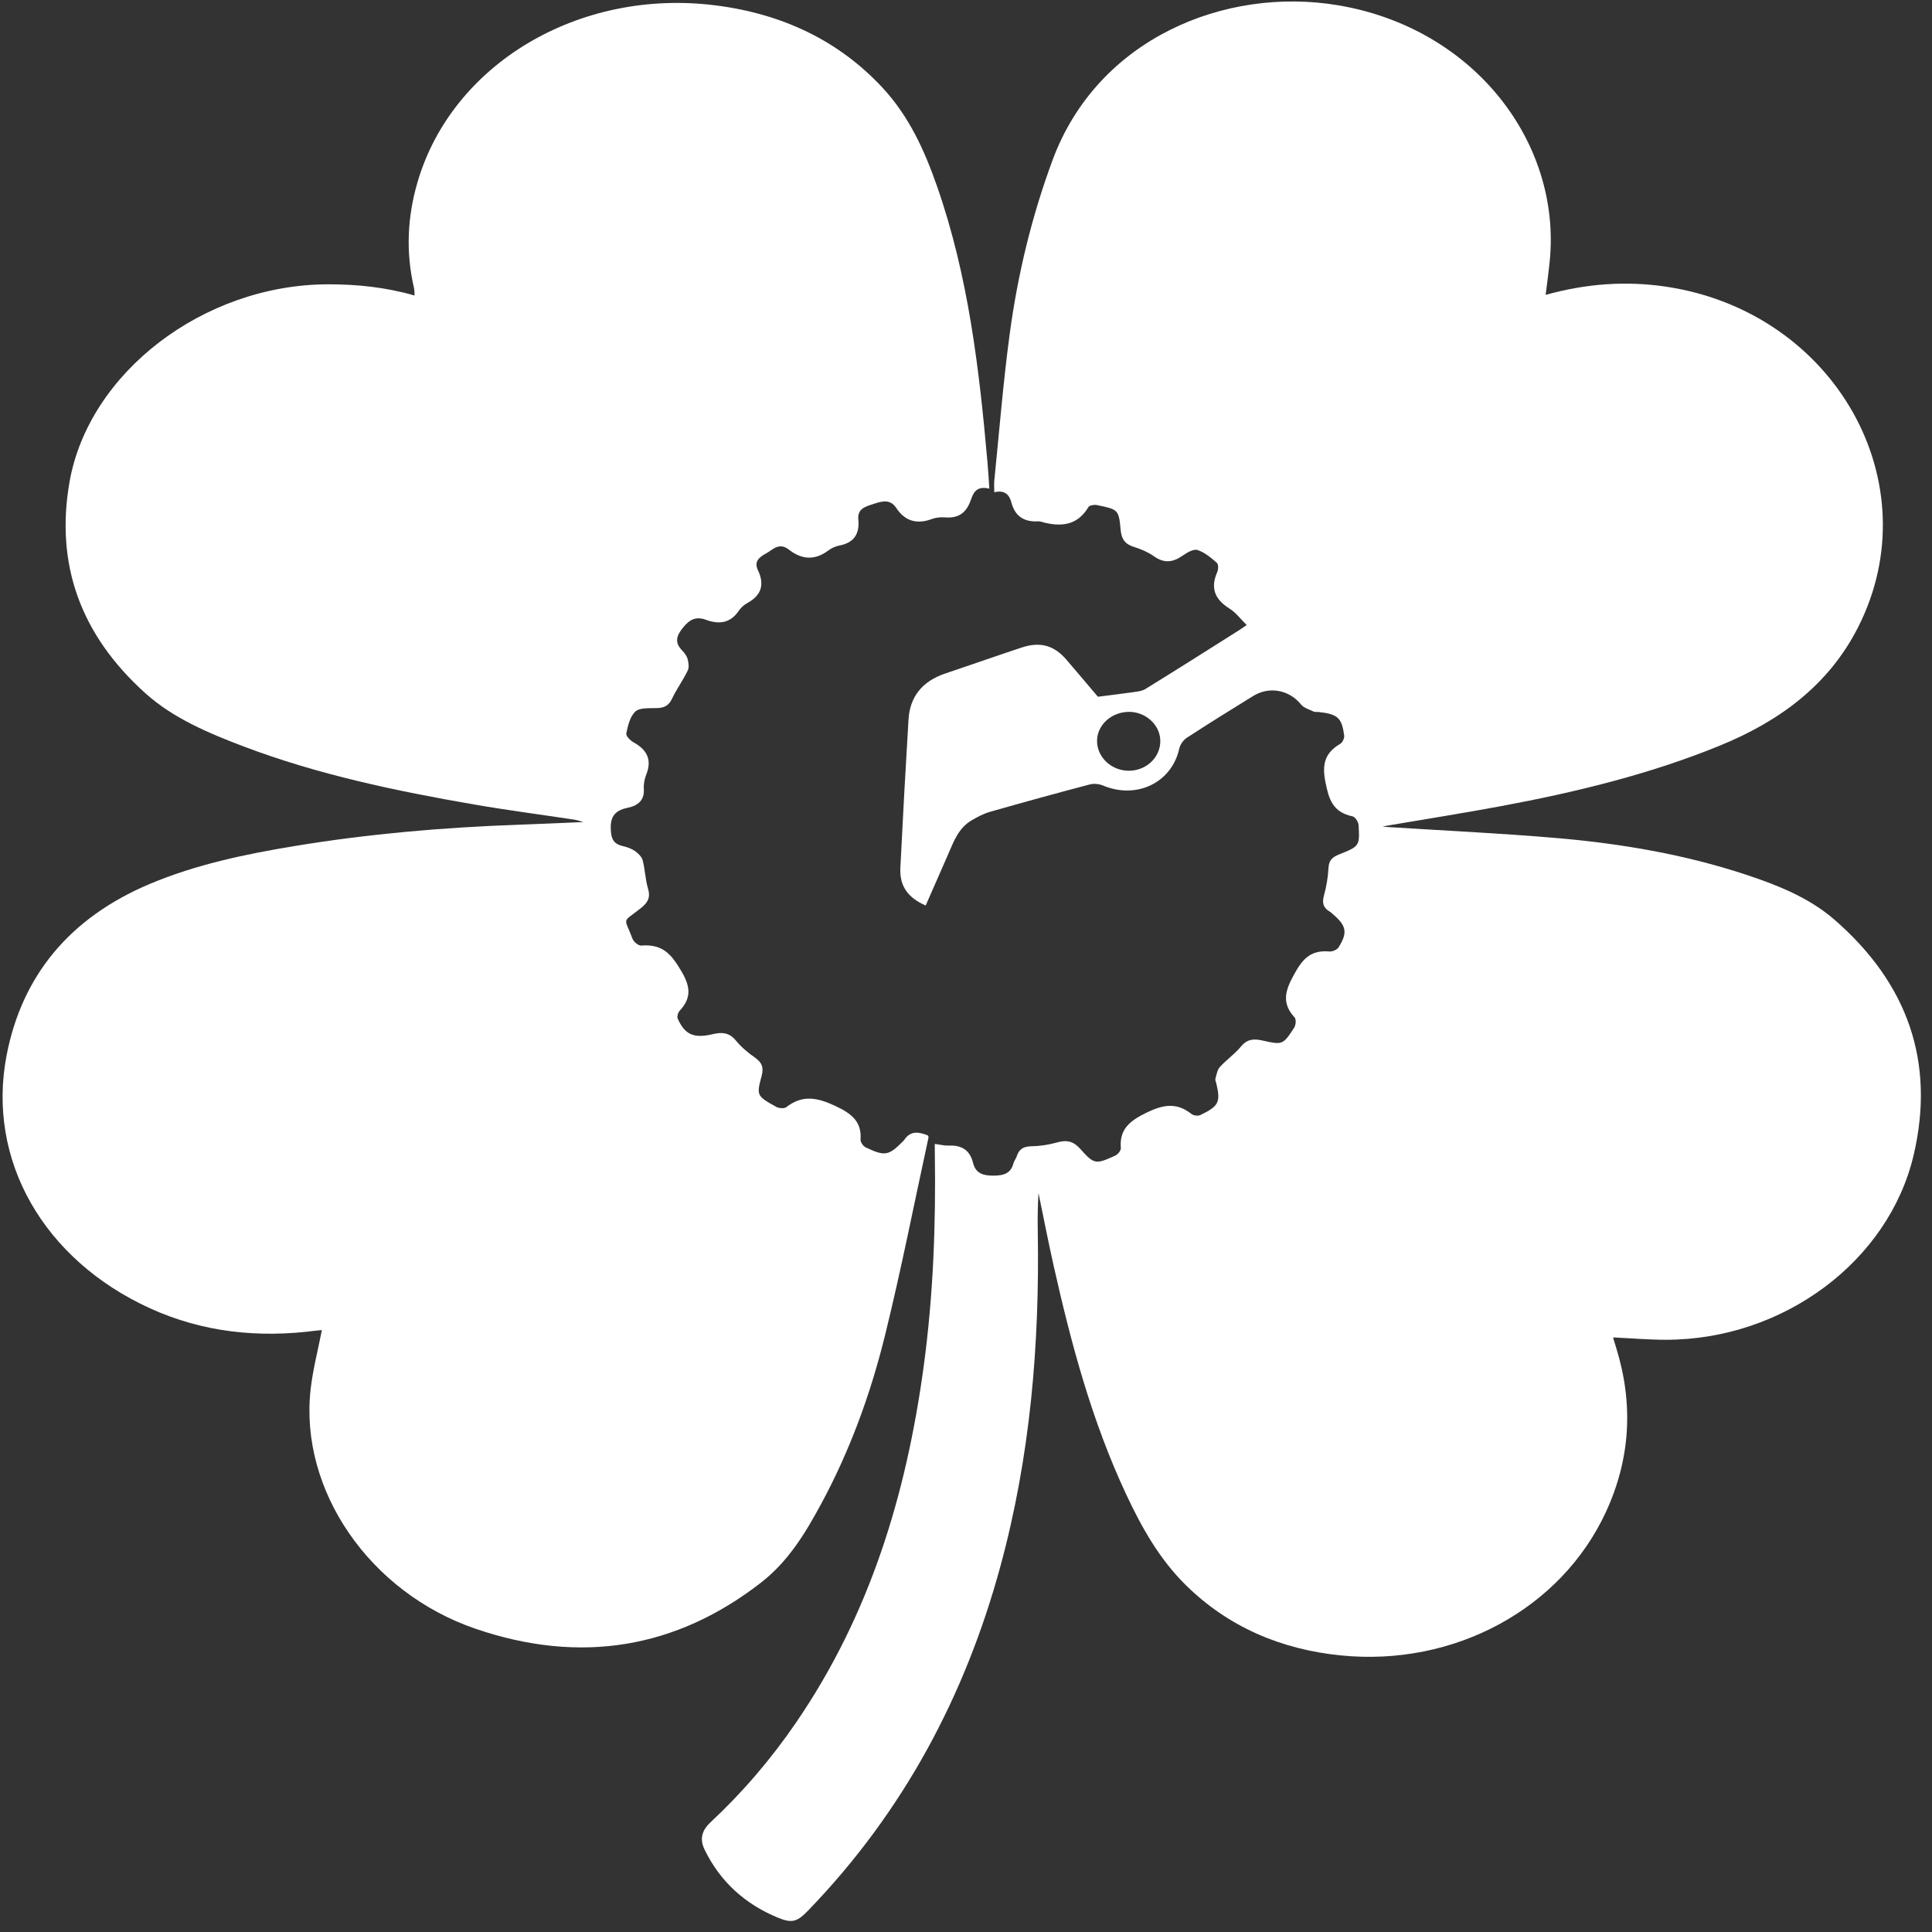
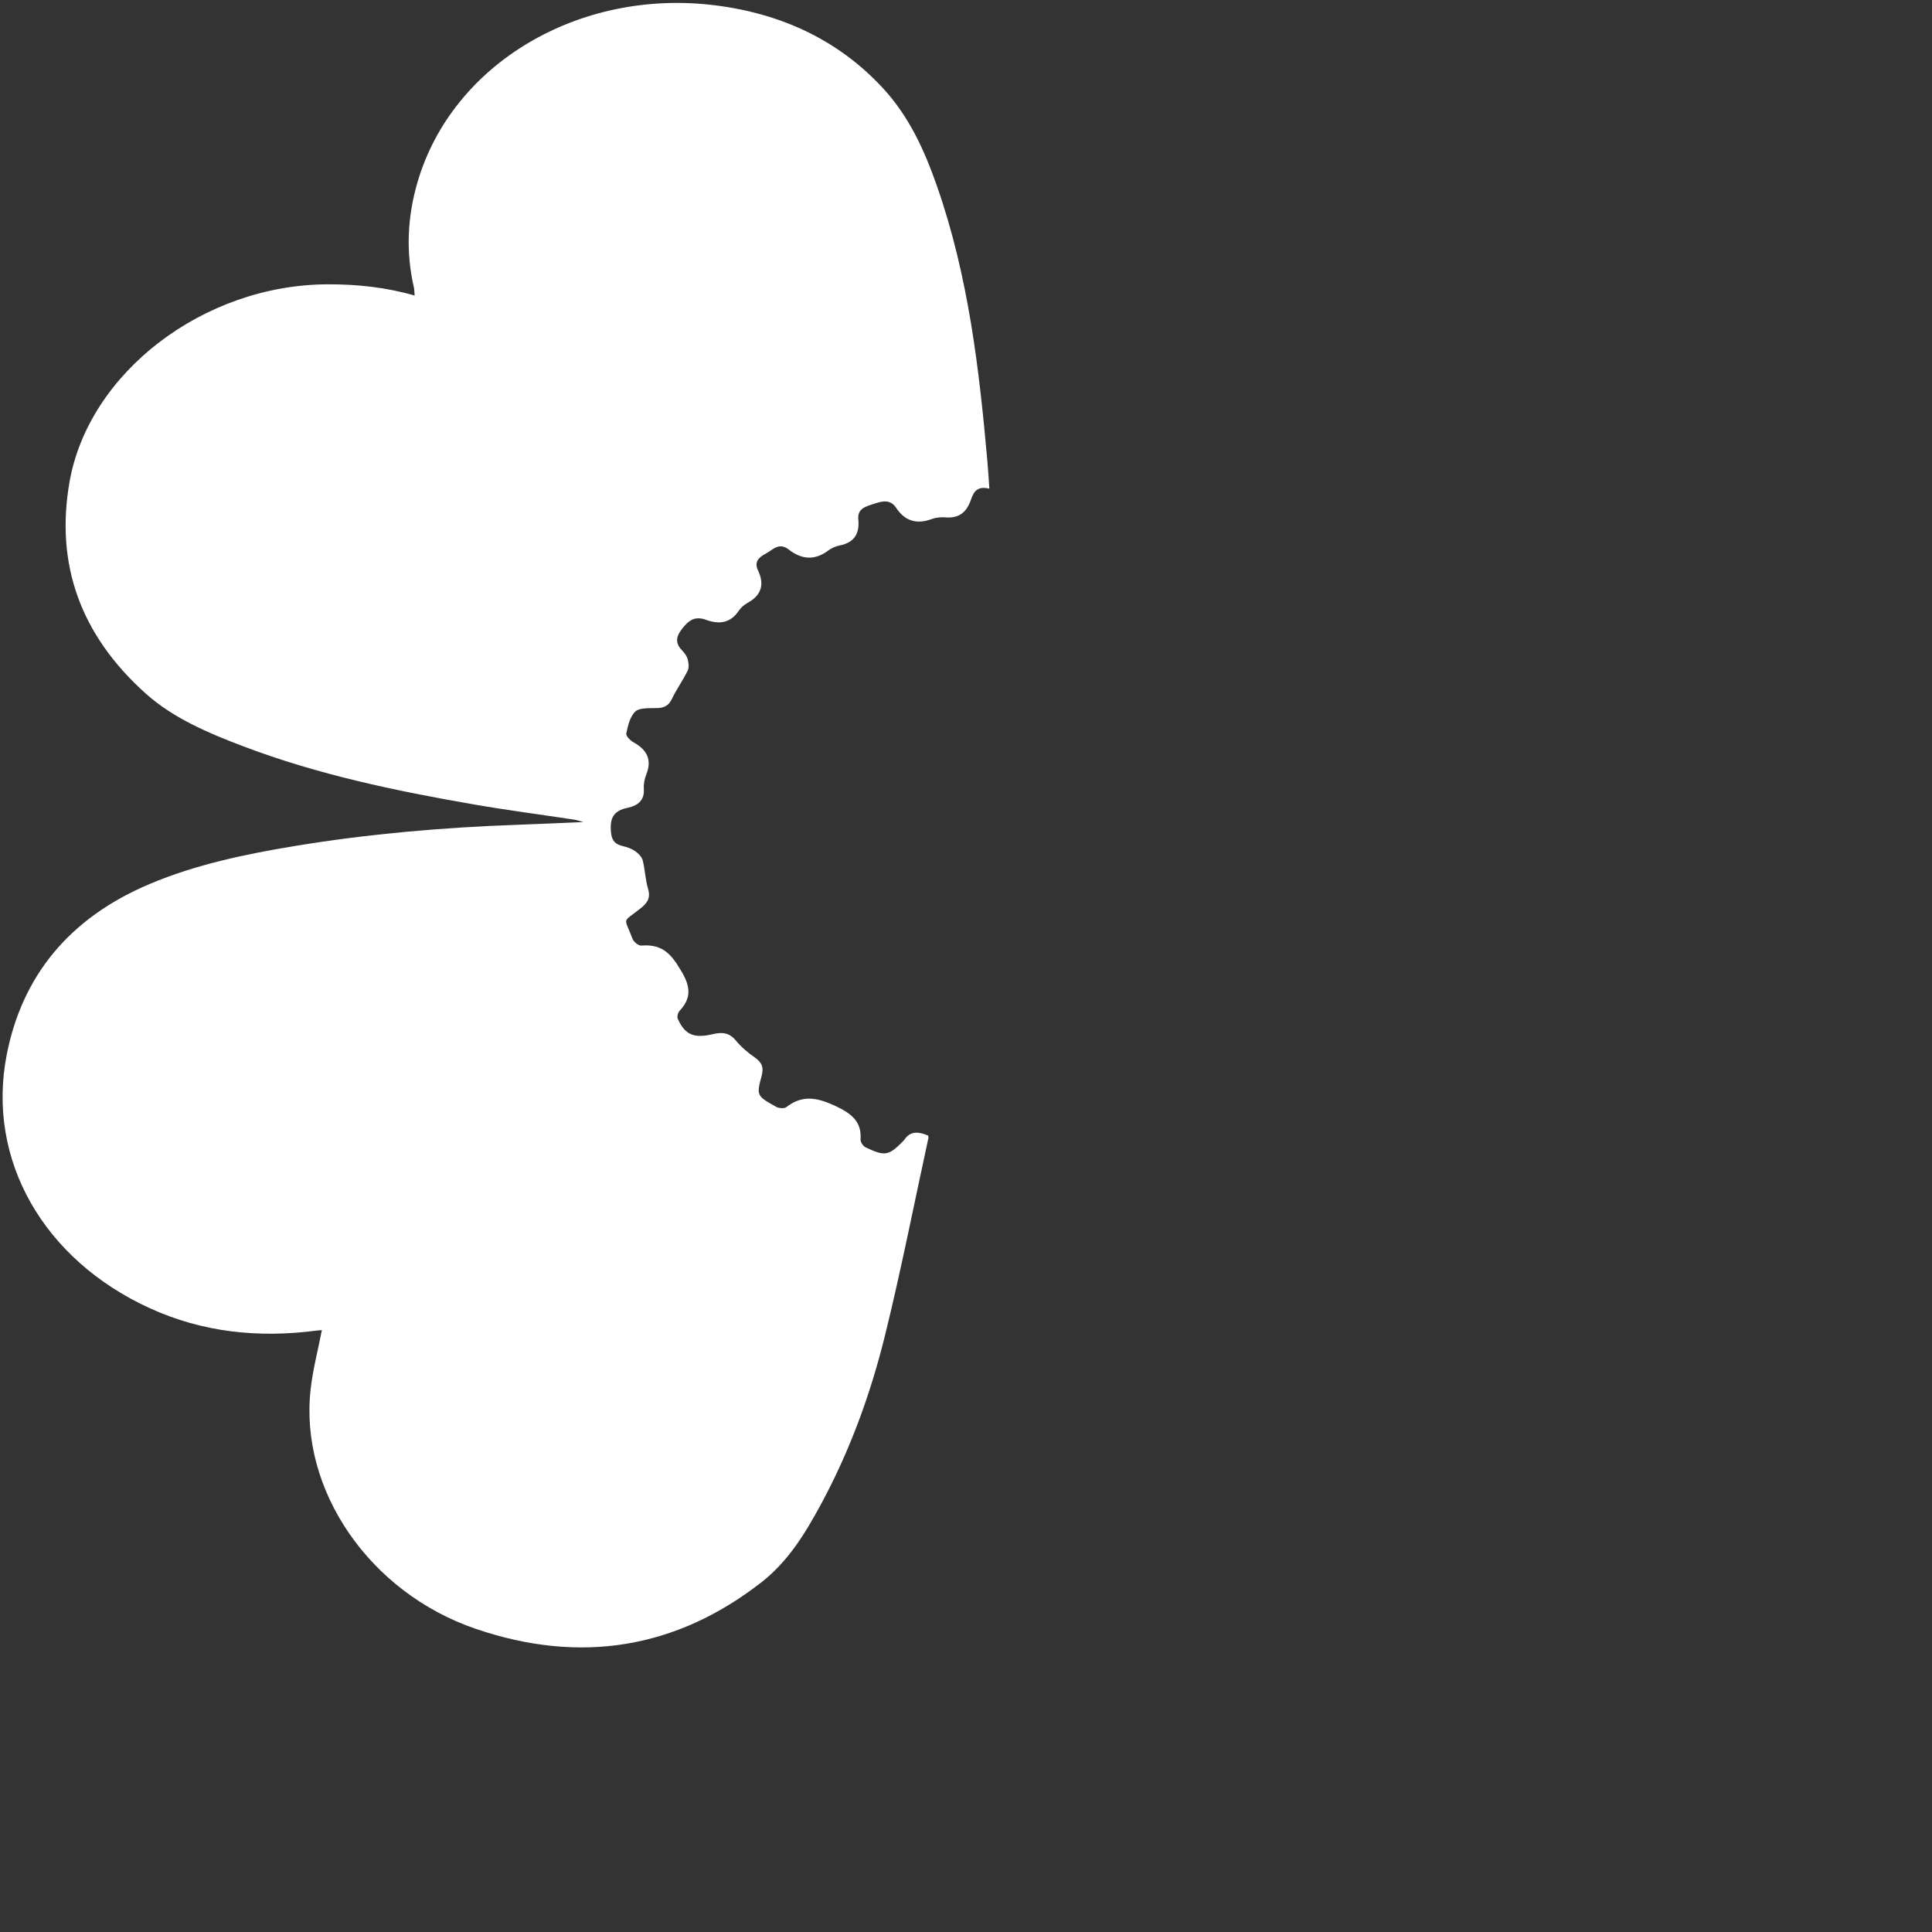
<svg xmlns="http://www.w3.org/2000/svg" width="117" height="117" viewBox="0 0 117 117" fill="none">
  <rect x="0" y="0" width="117" height="117" fill="#333333" stroke="none" />
-   <path d="M60.21 29.811C60.845 29.657 61.127 29.963 61.249 30.428C61.461 31.236 61.985 31.627 62.883 31.571C62.922 31.571 62.965 31.576 63.004 31.585C64.195 31.928 65.232 31.862 65.915 30.704C65.972 30.606 66.264 30.553 66.419 30.585C67.709 30.849 67.754 30.854 67.865 32.086C67.916 32.659 68.132 32.96 68.707 33.135C69.126 33.261 69.543 33.447 69.891 33.693C70.507 34.128 71.034 34.058 71.617 33.65C71.876 33.468 72.28 33.232 72.514 33.307C72.95 33.448 73.337 33.773 73.687 34.079C73.798 34.174 73.788 34.485 73.712 34.652C73.299 35.589 73.546 36.284 74.45 36.85C74.842 37.095 75.127 37.488 75.498 37.85C75.323 37.971 75.186 38.074 75.042 38.162C73.153 39.355 71.268 40.553 69.364 41.726C69.138 41.864 68.82 41.887 68.537 41.929C67.891 42.023 67.242 42.096 66.488 42.194C65.917 41.519 65.256 40.736 64.589 39.959C63.836 39.078 62.992 38.84 61.856 39.218C60.318 39.728 58.79 40.269 57.252 40.784C55.837 41.258 55.099 42.203 55.018 43.583C54.839 46.572 54.672 49.562 54.525 52.554C54.472 53.649 54.962 54.356 56.059 54.836C56.521 53.782 56.986 52.732 57.443 51.68C57.77 50.929 58.052 50.145 58.836 49.682C59.19 49.473 59.568 49.274 59.964 49.16C61.97 48.587 63.98 48.036 65.999 47.504C66.241 47.44 66.559 47.473 66.79 47.568C68.836 48.428 70.963 47.397 71.416 45.33C71.468 45.09 71.661 44.818 71.879 44.675C73.203 43.812 74.546 42.976 75.894 42.147C76.881 41.539 78.084 41.786 78.79 42.664C78.956 42.87 79.285 42.964 79.55 43.091C79.632 43.13 79.75 43.108 79.85 43.117C81.006 43.245 81.256 43.46 81.403 44.54C81.424 44.701 81.304 44.964 81.16 45.047C80.195 45.618 80.06 46.327 80.27 47.377C80.477 48.406 80.705 49.182 81.914 49.439C82.074 49.473 82.264 49.776 82.275 49.965C82.346 51.229 82.341 51.248 81.079 51.749C80.643 51.921 80.473 52.14 80.45 52.581C80.423 53.142 80.322 53.706 80.173 54.25C80.056 54.679 80.135 54.98 80.535 55.212C80.604 55.251 80.656 55.31 80.717 55.361C81.541 56.06 81.626 56.476 81.058 57.377C80.972 57.514 80.688 57.637 80.512 57.621C79.33 57.513 78.853 58.127 78.351 59.042C77.828 59.994 77.604 60.746 78.397 61.612C78.507 61.734 78.476 62.082 78.369 62.244C77.694 63.275 77.675 63.29 76.432 63.008C75.883 62.885 75.502 62.949 75.138 63.391C74.772 63.836 74.271 64.18 73.88 64.609C73.715 64.791 73.674 65.078 73.604 65.326C73.58 65.406 73.636 65.509 73.657 65.6C73.927 66.743 73.818 66.986 72.687 67.528C72.553 67.592 72.277 67.558 72.161 67.465C71.254 66.754 70.463 66.879 69.416 67.389C68.375 67.896 67.785 68.414 67.877 69.526C67.888 69.673 67.699 69.906 67.542 69.98C66.369 70.52 66.256 70.52 65.437 69.593C65.031 69.134 64.639 69.01 64.036 69.18C63.519 69.326 62.965 69.41 62.426 69.419C61.93 69.43 61.699 69.634 61.569 70.034C61.522 70.176 61.414 70.303 61.375 70.446C61.219 71.032 60.833 71.189 60.195 71.196C59.515 71.202 59.081 71.054 58.922 70.407C58.747 69.697 58.281 69.341 57.475 69.377C57.217 69.39 56.957 69.319 56.61 69.276C56.611 69.472 56.611 69.653 56.612 69.832C56.68 74.166 56.517 78.494 55.931 82.797C54.885 90.452 52.706 97.756 48.198 104.333C46.704 106.514 44.983 108.533 43.022 110.363C42.482 110.866 42.373 111.398 42.664 112C43.588 113.914 45.091 115.312 47.152 116.15C47.986 116.491 48.306 116.36 48.945 115.695C54.741 109.69 58.449 102.674 60.574 94.888C62.395 88.217 62.962 81.426 62.846 74.566C62.833 73.796 62.842 73.027 62.89 72.248C63.193 73.71 63.477 75.177 63.804 76.634C64.866 81.368 66.117 86.049 68.202 90.501C69.134 92.491 70.208 94.416 71.827 96.008C74.376 98.513 77.557 99.887 81.209 100.251C88.074 100.938 94.541 97.427 97.251 91.567C98.746 88.336 98.924 85.014 97.879 81.635C97.818 81.437 97.757 81.238 97.696 81.04C97.691 81.023 97.701 81.003 97.701 80.993C98.763 81.042 99.824 81.135 100.885 81.135C107.988 81.136 114.394 76.382 115.897 69.915C117.191 64.34 115.557 59.564 111.074 55.679C109.558 54.367 107.676 53.612 105.741 52.972C102.029 51.743 98.182 51.088 94.281 50.752C90.863 50.459 87.434 50.3 84.009 50.083C83.933 50.078 83.856 50.064 83.728 50.047C86.159 49.632 88.543 49.259 90.911 48.817C95.446 47.971 99.909 46.89 104.162 45.15C107.833 43.649 110.77 41.442 112.525 37.983C116.954 29.253 111.127 18.895 100.91 17.363C98.451 16.994 96.045 17.179 93.604 17.856C93.692 17.133 93.787 16.454 93.854 15.77C94.541 8.634 89.279 1.7 81.025 0.318C74.175 -0.829 66.46 2.352 63.743 9.694C62.472 13.127 61.629 16.64 61.146 20.226C60.749 23.174 60.514 26.142 60.214 29.103C60.193 29.303 60.212 29.509 60.213 29.801L60.21 29.811ZM68.327 43.11C69.346 43.084 70.233 43.865 70.266 44.821C70.3 45.818 69.472 46.646 68.414 46.675C67.366 46.702 66.471 45.915 66.437 44.93C66.403 43.958 67.252 43.137 68.327 43.11Z" fill="white" />
  <path d="M56.197 68.765C55.65 68.538 55.137 68.459 54.761 69.029C54.739 69.061 54.709 69.088 54.682 69.117C53.821 69.99 53.589 70.039 52.427 69.485C52.268 69.409 52.104 69.164 52.114 69.008C52.186 67.962 51.627 67.457 50.578 66.971C49.454 66.451 48.59 66.295 47.609 67.053C47.497 67.141 47.167 67.12 47.016 67.035C45.824 66.369 45.802 66.355 46.127 65.14C46.257 64.653 46.152 64.347 45.712 64.041C45.285 63.746 44.88 63.399 44.56 63.01C44.173 62.539 43.747 62.489 43.158 62.629C42.008 62.899 41.481 62.657 41.047 61.702C40.986 61.569 41.054 61.323 41.166 61.203C41.901 60.413 41.799 59.715 41.256 58.804C40.691 57.852 40.173 57.15 38.832 57.263C38.666 57.278 38.373 57.033 38.307 56.858C37.779 55.453 37.647 55.935 38.841 54.969C39.279 54.613 39.391 54.306 39.242 53.81C39.077 53.253 39.065 52.662 38.921 52.1C38.866 51.891 38.658 51.68 38.458 51.539C38.25 51.394 37.98 51.302 37.717 51.24C37.163 51.105 37.026 50.813 36.992 50.305C36.943 49.565 37.142 49.095 38.004 48.92C38.668 48.785 39.035 48.431 38.99 47.775C38.97 47.483 39.032 47.169 39.141 46.894C39.475 46.051 39.225 45.431 38.374 44.959C38.169 44.845 37.896 44.571 37.928 44.418C38.028 43.95 38.141 43.403 38.482 43.083C38.733 42.849 39.35 42.894 39.806 42.881C40.268 42.865 40.51 42.701 40.693 42.319C40.97 41.737 41.362 41.196 41.644 40.616C41.742 40.416 41.701 40.139 41.643 39.916C41.593 39.724 41.451 39.539 41.303 39.384C40.813 38.874 40.986 38.46 41.398 37.965C41.779 37.507 42.156 37.316 42.757 37.536C43.577 37.838 44.243 37.715 44.727 37.004C44.855 36.816 45.041 36.636 45.251 36.523C46.162 36.029 46.288 35.346 45.901 34.534C45.668 34.046 45.922 33.768 46.363 33.533C46.805 33.298 47.167 32.811 47.775 33.286C48.547 33.888 49.341 33.954 50.162 33.337C50.35 33.195 50.596 33.083 50.833 33.036C51.821 32.849 52.052 32.218 51.979 31.459C51.915 30.793 52.42 30.675 52.941 30.506C53.462 30.334 53.921 30.229 54.277 30.763C54.773 31.513 55.471 31.789 56.428 31.432C56.671 31.341 56.969 31.311 57.234 31.332C58.173 31.41 58.574 30.928 58.815 30.222C58.962 29.793 59.185 29.411 59.914 29.594C59.875 29.025 59.846 28.512 59.801 27.998C59.302 22.351 58.647 16.725 56.747 11.283C55.996 9.136 55.065 7.049 53.428 5.294C50.794 2.466 47.384 0.834 43.313 0.323C35.077 -0.711 27.385 3.857 25.286 11.026C24.668 13.135 24.569 15.268 25.066 17.413C25.099 17.552 25.091 17.697 25.108 17.897C23.356 17.393 21.613 17.212 19.843 17.218C12.311 17.241 5.362 22.58 4.208 29.2C3.344 34.165 4.864 38.453 8.833 42.008C10.497 43.497 12.624 44.397 14.775 45.212C19.255 46.909 23.966 47.898 28.726 48.721C30.742 49.069 32.778 49.334 34.802 49.641C34.922 49.66 35.037 49.704 35.327 49.783C33.896 49.843 32.64 49.901 31.381 49.946C26.845 50.107 22.334 50.495 17.867 51.231C14.853 51.727 11.87 52.352 9.081 53.526C4.145 55.603 1.327 59.159 0.407 63.871C-0.837 70.238 2.632 76.287 9.087 79.231C12.273 80.683 15.665 81.044 19.188 80.576C19.305 80.561 19.425 80.554 19.493 80.549C19.259 81.758 18.945 82.939 18.811 84.136C18.123 90.237 22.374 96.442 28.806 98.639C35.172 100.813 40.965 99.821 46.087 95.841C47.742 94.555 48.776 92.835 49.717 91.096C51.482 87.835 52.724 84.401 53.593 80.879C54.572 76.907 55.357 72.896 56.227 68.901C56.236 68.867 56.216 68.829 56.205 68.77L56.197 68.765Z" fill="white" />
</svg>